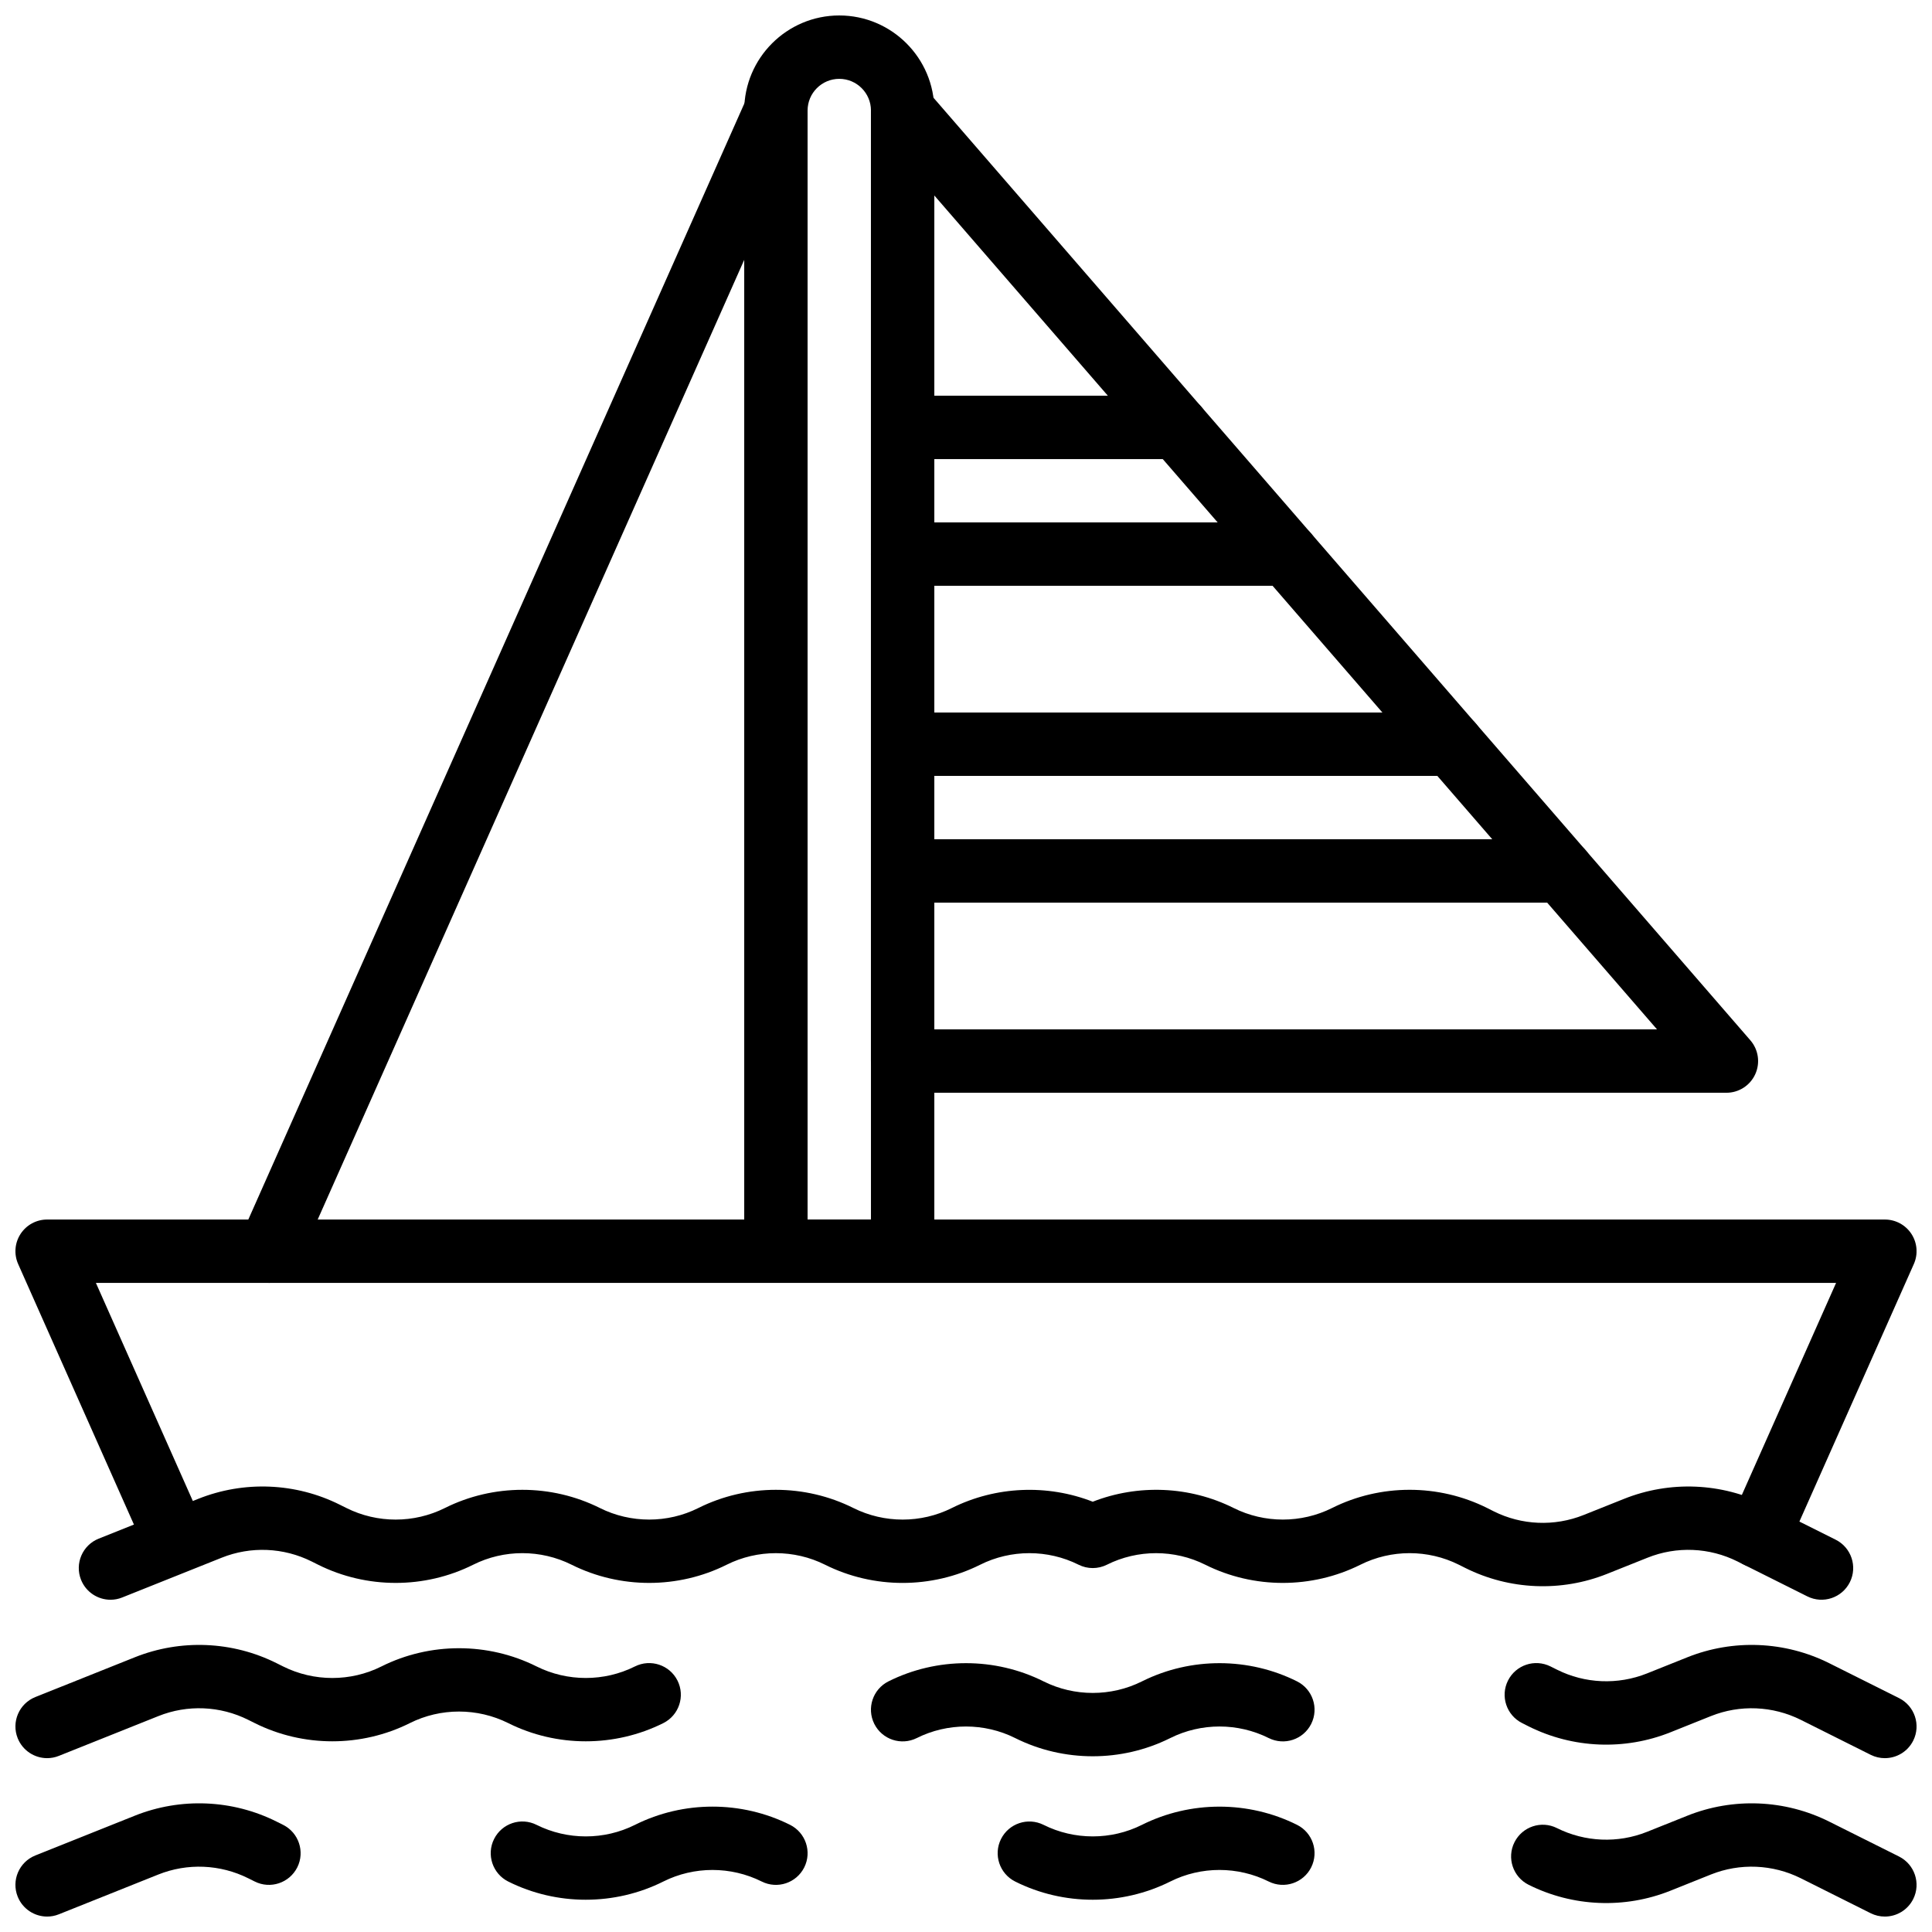
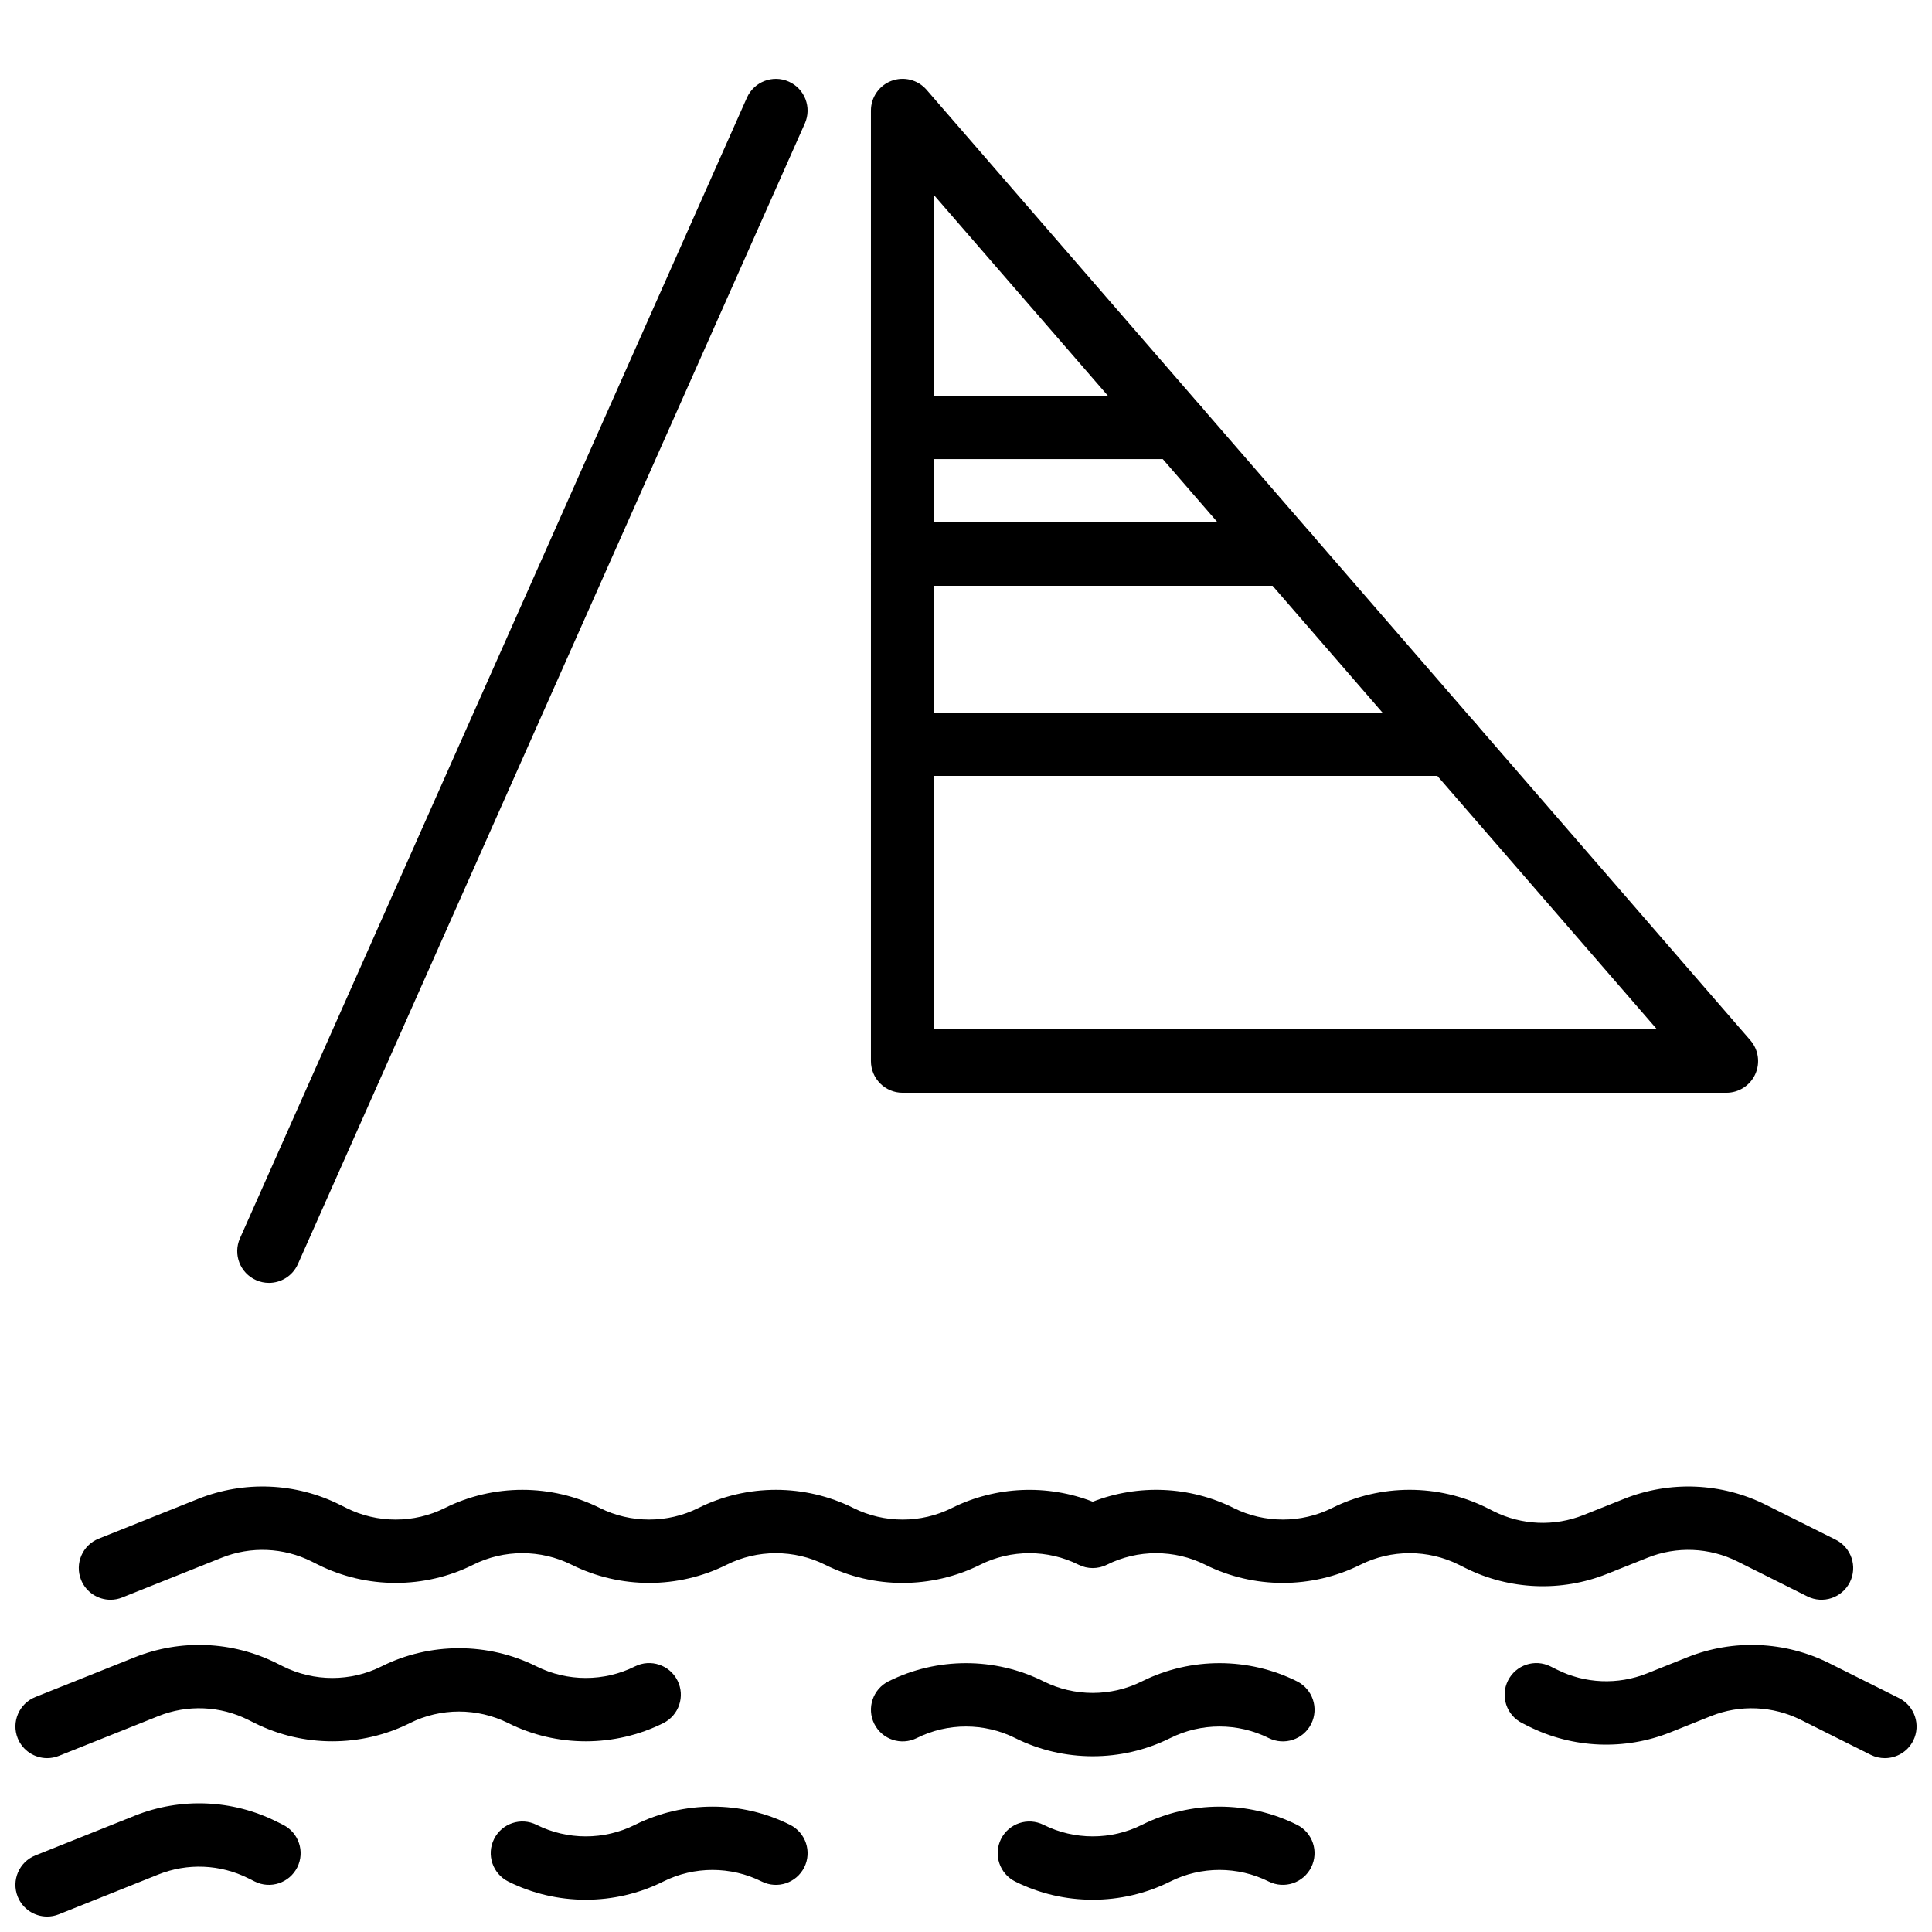
<svg xmlns="http://www.w3.org/2000/svg" width="800px" height="800px" version="1.1" viewBox="144 144 512 512">
  <defs>
    <clipPath id="f">
      <path d="m542 579h109.9v31h-109.9z" />
    </clipPath>
    <clipPath id="e">
      <path d="m148.09 579h176.91v31h-176.91z" />
    </clipPath>
    <clipPath id="d">
-       <path d="m544 621h107.9v30.902h-107.9z" />
-     </clipPath>
+       </clipPath>
    <clipPath id="c">
      <path d="m148.09 621h75.906v30.902h-75.906z" />
    </clipPath>
    <clipPath id="b">
      <path d="m341 148.09h51v335.91h-51z" />
    </clipPath>
    <clipPath id="a">
-       <path d="m148.09 467h503.81v93h-503.81z" />
-     </clipPath>
+       </clipPath>
  </defs>
  <g clip-path="url(#f)">
    <path d="m643.5 609.93c-1.262 0-2.547-0.285-3.746-0.883l-18.508-9.262c-7.449-3.719-16.148-4.09-23.863-0.992l-10.68 4.277c-12.168 4.867-25.879 4.297-37.602-1.562l-1.73-0.875c-4.141-2.082-5.82-7.129-3.738-11.27 2.086-4.137 7.113-5.816 11.277-3.734l1.715 0.855c7.406 3.711 16.105 4.082 23.848 0.992l10.68-4.273c12.168-4.871 25.887-4.293 37.602 1.559l18.508 9.254c4.144 2.082 5.832 7.121 3.762 11.27-1.48 2.949-4.445 4.644-7.523 4.644" fill-rule="evenodd" />
  </g>
  <path d="m433.59 609.43c-7.062 0-14.125-1.605-20.547-4.82-8.172-4.09-17.926-4.09-26.082-0.008-4.148 2.066-9.176 0.402-11.266-3.754-2.074-4.148-0.387-9.195 3.762-11.27 12.844-6.422 28.219-6.43 41.086 0 8.168 4.09 17.926 4.09 26.078 0.008 0.086-0.039 0.16-0.082 0.242-0.117 12.809-6.32 28.074-6.281 40.859 0.109 4.148 2.074 5.836 7.121 3.762 11.27-2.09 4.156-7.117 5.82-11.266 3.754-8.172-4.082-17.902-4.082-26.074 0-0.082 0.043-0.16 0.082-0.242 0.117-6.375 3.141-13.344 4.711-20.312 4.711" fill-rule="evenodd" />
  <g clip-path="url(#e)">
    <path d="m156.49 609.93c-3.328 0-6.484-2-7.801-5.281-1.723-4.309 0.375-9.195 4.684-10.918l26.332-10.527c12.168-4.871 25.887-4.301 37.602 1.562l1.715 0.855c8.168 4.082 17.918 4.09 26.07 0 12.879-6.441 28.238-6.426 41.102 0 8.172 4.082 17.918 4.082 26.074 0 4.156-2.074 9.203-0.387 11.277 3.754 2.074 4.148 0.395 9.184-3.754 11.266-12.883 6.434-28.238 6.434-41.102 0-8.172-4.078-17.922-4.086-26.074 0-12.879 6.441-28.238 6.426-41.102 0l-1.715-0.855c-7.445-3.727-16.137-4.098-23.863-0.988l-26.332 10.527c-1.016 0.41-2.074 0.605-3.113 0.605" fill-rule="evenodd" />
  </g>
  <path d="m173.28 567.95c-3.328 0-6.484-2-7.801-5.281-1.723-4.309 0.375-9.195 4.684-10.918l26.332-10.527c12.176-4.871 25.887-4.309 37.602 1.562l1.703 0.848c8.18 4.098 17.93 4.09 26.09 0.008 12.883-6.441 28.23-6.426 41.094 0 8.172 4.082 17.93 4.082 26.082 0 12.863-6.434 28.23-6.434 41.094 0 8.172 4.082 17.926 4.09 26.082 0 11.652-5.812 25.332-6.363 37.348-1.672 12.039-4.703 25.703-4.148 37.332 1.664 8.172 4.09 17.926 4.09 26.082 0.008 12.863-6.434 28.219-6.441 41.102-0.008l1.73 0.871c7.406 3.711 16.094 4.082 23.848 0.984l10.68-4.266c12.168-4.871 25.887-4.301 37.602 1.562l18.504 9.25c4.148 2.074 5.836 7.121 3.762 11.27-2.082 4.148-7.117 5.828-11.266 3.754l-18.508-9.254c-7.449-3.727-16.148-4.09-23.863-0.988l-10.68 4.266c-12.168 4.875-25.883 4.297-37.602-1.562l-1.73-0.867c-8.145-4.07-17.895-4.07-26.055 0.012-12.891 6.43-28.25 6.43-41.105 0.008-8.168-4.09-17.926-4.09-26.078-0.008-2.359 1.184-5.148 1.184-7.508 0-8.168-4.082-17.918-4.082-26.07 0-12.891 6.438-28.25 6.43-41.105 0.008-8.168-4.09-17.926-4.09-26.078-0.008-12.863 6.43-28.223 6.43-41.102 0-8.172-4.082-17.922-4.09-26.074 0-12.879 6.438-28.23 6.422-41.094 0l-1.703-0.852c-7.457-3.727-16.156-4.098-23.883-0.996l-26.332 10.527c-1.016 0.414-2.074 0.605-3.113 0.605" fill-rule="evenodd" />
  <g clip-path="url(#d)">
-     <path d="m643.5 651.91c-1.262 0-2.547-0.285-3.746-0.883l-18.508-9.262c-7.449-3.719-16.148-4.09-23.863-0.992l-10.68 4.277c-12.168 4.867-25.879 4.297-37.602-1.562-4.148-2.074-5.836-7.121-3.754-11.27 2.082-4.148 7.113-5.836 11.262-3.754 7.43 3.711 16.137 4.082 23.863 0.992l10.68-4.273c12.168-4.871 25.887-4.293 37.602 1.559l18.508 9.254c4.144 2.082 5.832 7.121 3.762 11.27-1.48 2.949-4.445 4.644-7.523 4.644" fill-rule="evenodd" />
-   </g>
+     </g>
  <path d="m433.58 647.45c-7.062 0-14.117-1.605-20.539-4.82-4.148-2.074-5.836-7.121-3.762-11.27 2.082-4.148 7.113-5.82 11.262-3.762 8.168 4.09 17.926 4.09 26.078 0.008 12.863-6.43 28.223-6.438 41.102-0.008 4.148 2.066 5.836 7.113 3.762 11.262-2.074 4.148-7.117 5.836-11.266 3.762-8.172-4.082-17.922-4.09-26.074 0-6.441 3.215-13.5 4.828-20.562 4.828" fill-rule="evenodd" />
  <path d="m299.23 647.45c-7.051 0-14.113-1.605-20.535-4.82-4.148-2.074-5.836-7.121-3.762-11.27 2.082-4.156 7.117-5.836 11.266-3.754 8.172 4.082 17.918 4.082 26.074 0 12.863-6.441 28.23-6.441 41.094-0.008 4.148 2.074 5.844 7.121 3.769 11.277-2.09 4.156-7.121 5.82-11.262 3.754-8.184-4.09-17.926-4.09-26.078-0.008-6.441 3.223-13.504 4.828-20.566 4.828" fill-rule="evenodd" />
  <g clip-path="url(#c)">
    <path d="m156.49 651.91c-3.328 0-6.484-2-7.801-5.281-1.723-4.309 0.375-9.195 4.684-10.918l26.332-10.527c12.168-4.871 25.887-4.301 37.602 1.562l1.715 0.855c4.144 2.074 5.836 7.121 3.762 11.27-2.094 4.144-7.129 5.824-11.27 3.75l-1.715-0.855c-7.445-3.719-16.137-4.09-23.863-0.992l-26.332 10.531c-1.016 0.41-2.074 0.605-3.113 0.605" fill-rule="evenodd" />
  </g>
  <g clip-path="url(#b)">
-     <path d="m358.02 467.18h16.793v-293.89c0-4.625-3.762-8.395-8.398-8.395-4.633 0-8.395 3.769-8.395 8.395zm25.188 16.793h-33.586c-4.644 0-8.395-3.762-8.395-8.398v-302.29c0-13.887 11.301-25.188 25.188-25.188 13.891 0 25.191 11.301 25.191 25.188v302.29c0 4.637-3.754 8.398-8.398 8.398z" fill-rule="evenodd" />
-   </g>
+     </g>
  <path d="m391.6 416.8h191.53l-191.53-221zm209.92 16.793h-218.32c-4.641 0-8.395-3.762-8.395-8.395v-251.91c0-3.5 2.184-6.641 5.457-7.867 3.293-1.219 6.977-0.285 9.289 2.367l218.32 251.91c2.148 2.484 2.652 5.996 1.285 8.992-1.363 2.981-4.344 4.902-7.633 4.902z" fill-rule="evenodd" />
-   <path d="m557.86 383.21h-174.65c-4.644 0-8.398-3.762-8.398-8.398 0-4.633 3.754-8.395 8.398-8.395h174.65c4.644 0 8.398 3.762 8.398 8.395 0 4.637-3.754 8.398-8.398 8.398" fill-rule="evenodd" />
  <path d="m528.75 349.62h-145.54c-4.641 0-8.395-3.762-8.395-8.398 0-4.637 3.754-8.398 8.395-8.398h145.54c4.644 0 8.398 3.762 8.398 8.398 0 4.637-3.754 8.398-8.398 8.398" fill-rule="evenodd" />
  <path d="m455.98 265.66h-72.777c-4.641 0-8.395-3.762-8.395-8.398 0-4.633 3.754-8.395 8.395-8.395h72.777c4.644 0 8.398 3.762 8.398 8.395 0 4.637-3.754 8.398-8.398 8.398" fill-rule="evenodd" />
  <path d="m485.09 299.24h-101.89c-4.644 0-8.398-3.762-8.398-8.398 0-4.633 3.754-8.395 8.398-8.395h101.89c4.644 0 8.398 3.762 8.398 8.395 0 4.637-3.754 8.398-8.398 8.398" fill-rule="evenodd" />
  <path d="m215.26 483.98c-1.145 0-2.293-0.234-3.402-0.73-4.242-1.879-6.148-6.844-4.266-11.082l134.35-302.29c1.891-4.231 6.852-6.137 11.086-4.254 4.238 1.879 6.144 6.844 4.266 11.082l-134.35 302.29c-1.391 3.125-4.457 4.988-7.68 4.988" fill-rule="evenodd" />
  <g clip-path="url(#a)">
    <path d="m609.91 559.55c-1.141 0-2.293-0.234-3.398-0.73-4.242-1.879-6.148-6.844-4.266-11.082l28.336-63.758h-461.17l28.34 63.758c1.879 4.238-0.027 9.203-4.266 11.082-4.242 1.914-9.195-0.023-11.086-4.254l-33.586-75.574c-1.16-2.602-0.914-5.609 0.629-7.984 1.555-2.387 4.199-3.82 7.047-3.82h487.02c2.844 0 5.488 1.434 7.043 3.82 1.547 2.375 1.789 5.383 0.629 7.984l-33.586 75.574c-1.395 3.121-4.457 4.984-7.684 4.984" fill-rule="evenodd" />
  </g>
</svg>